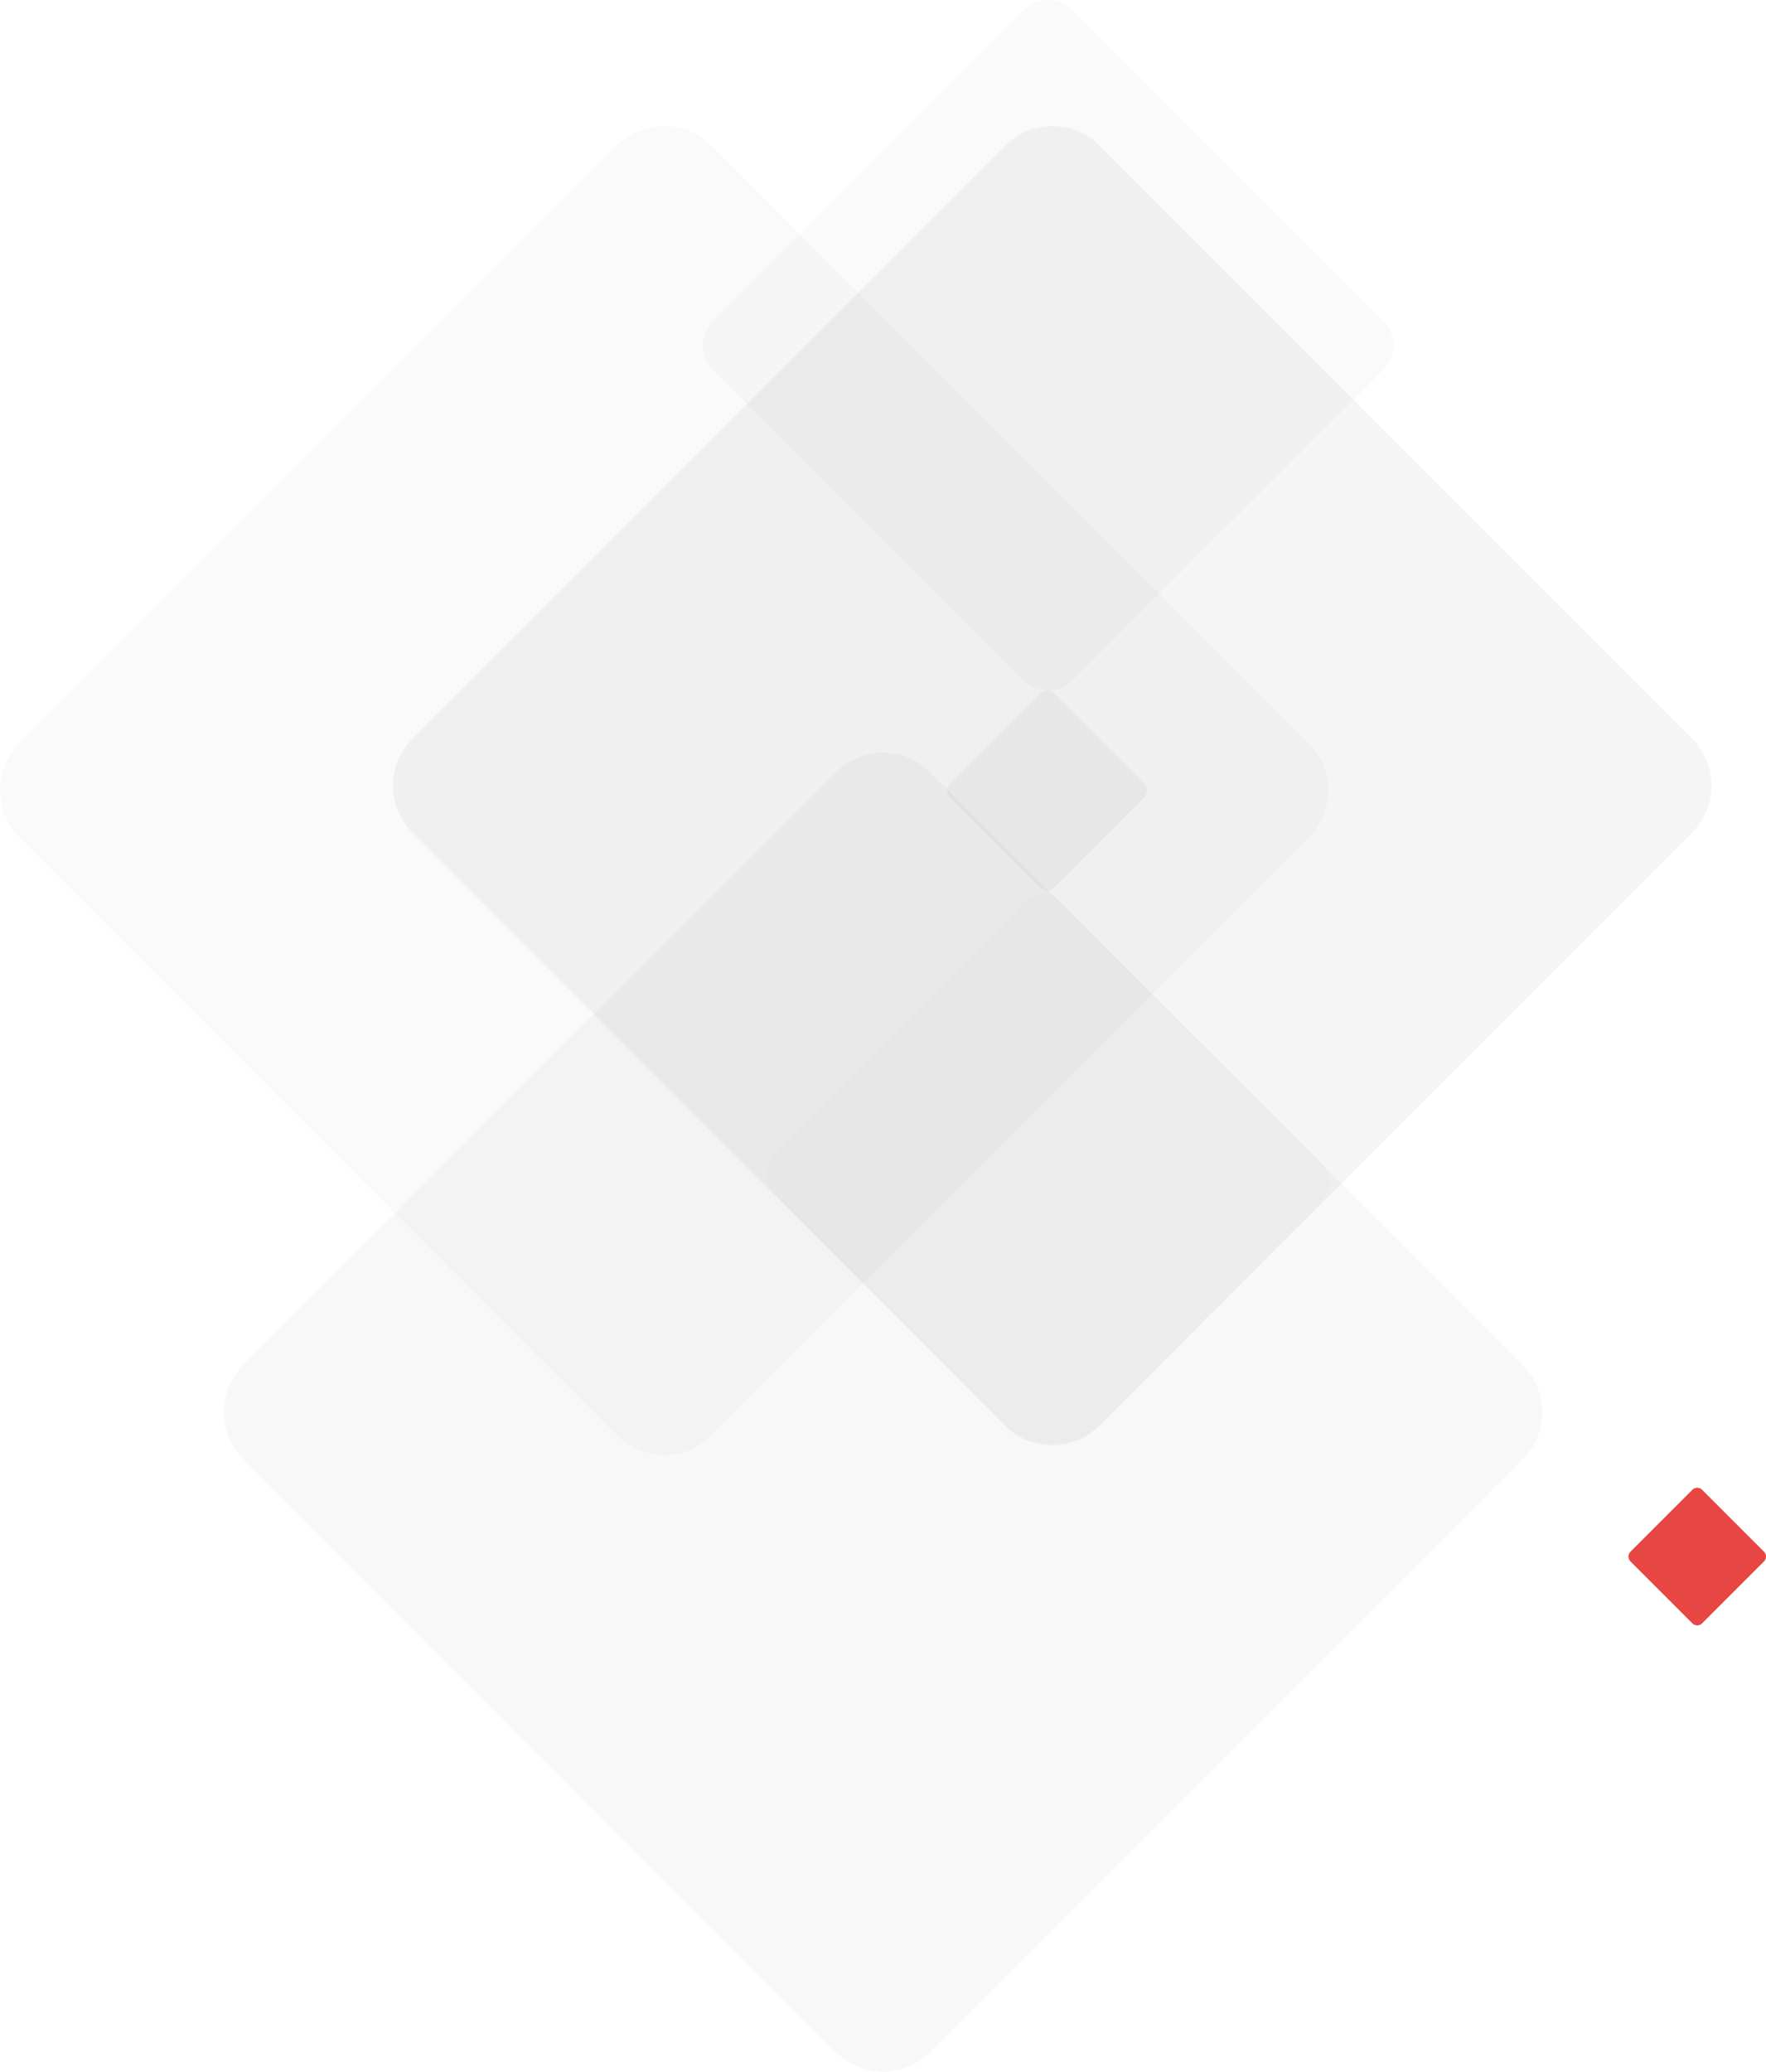
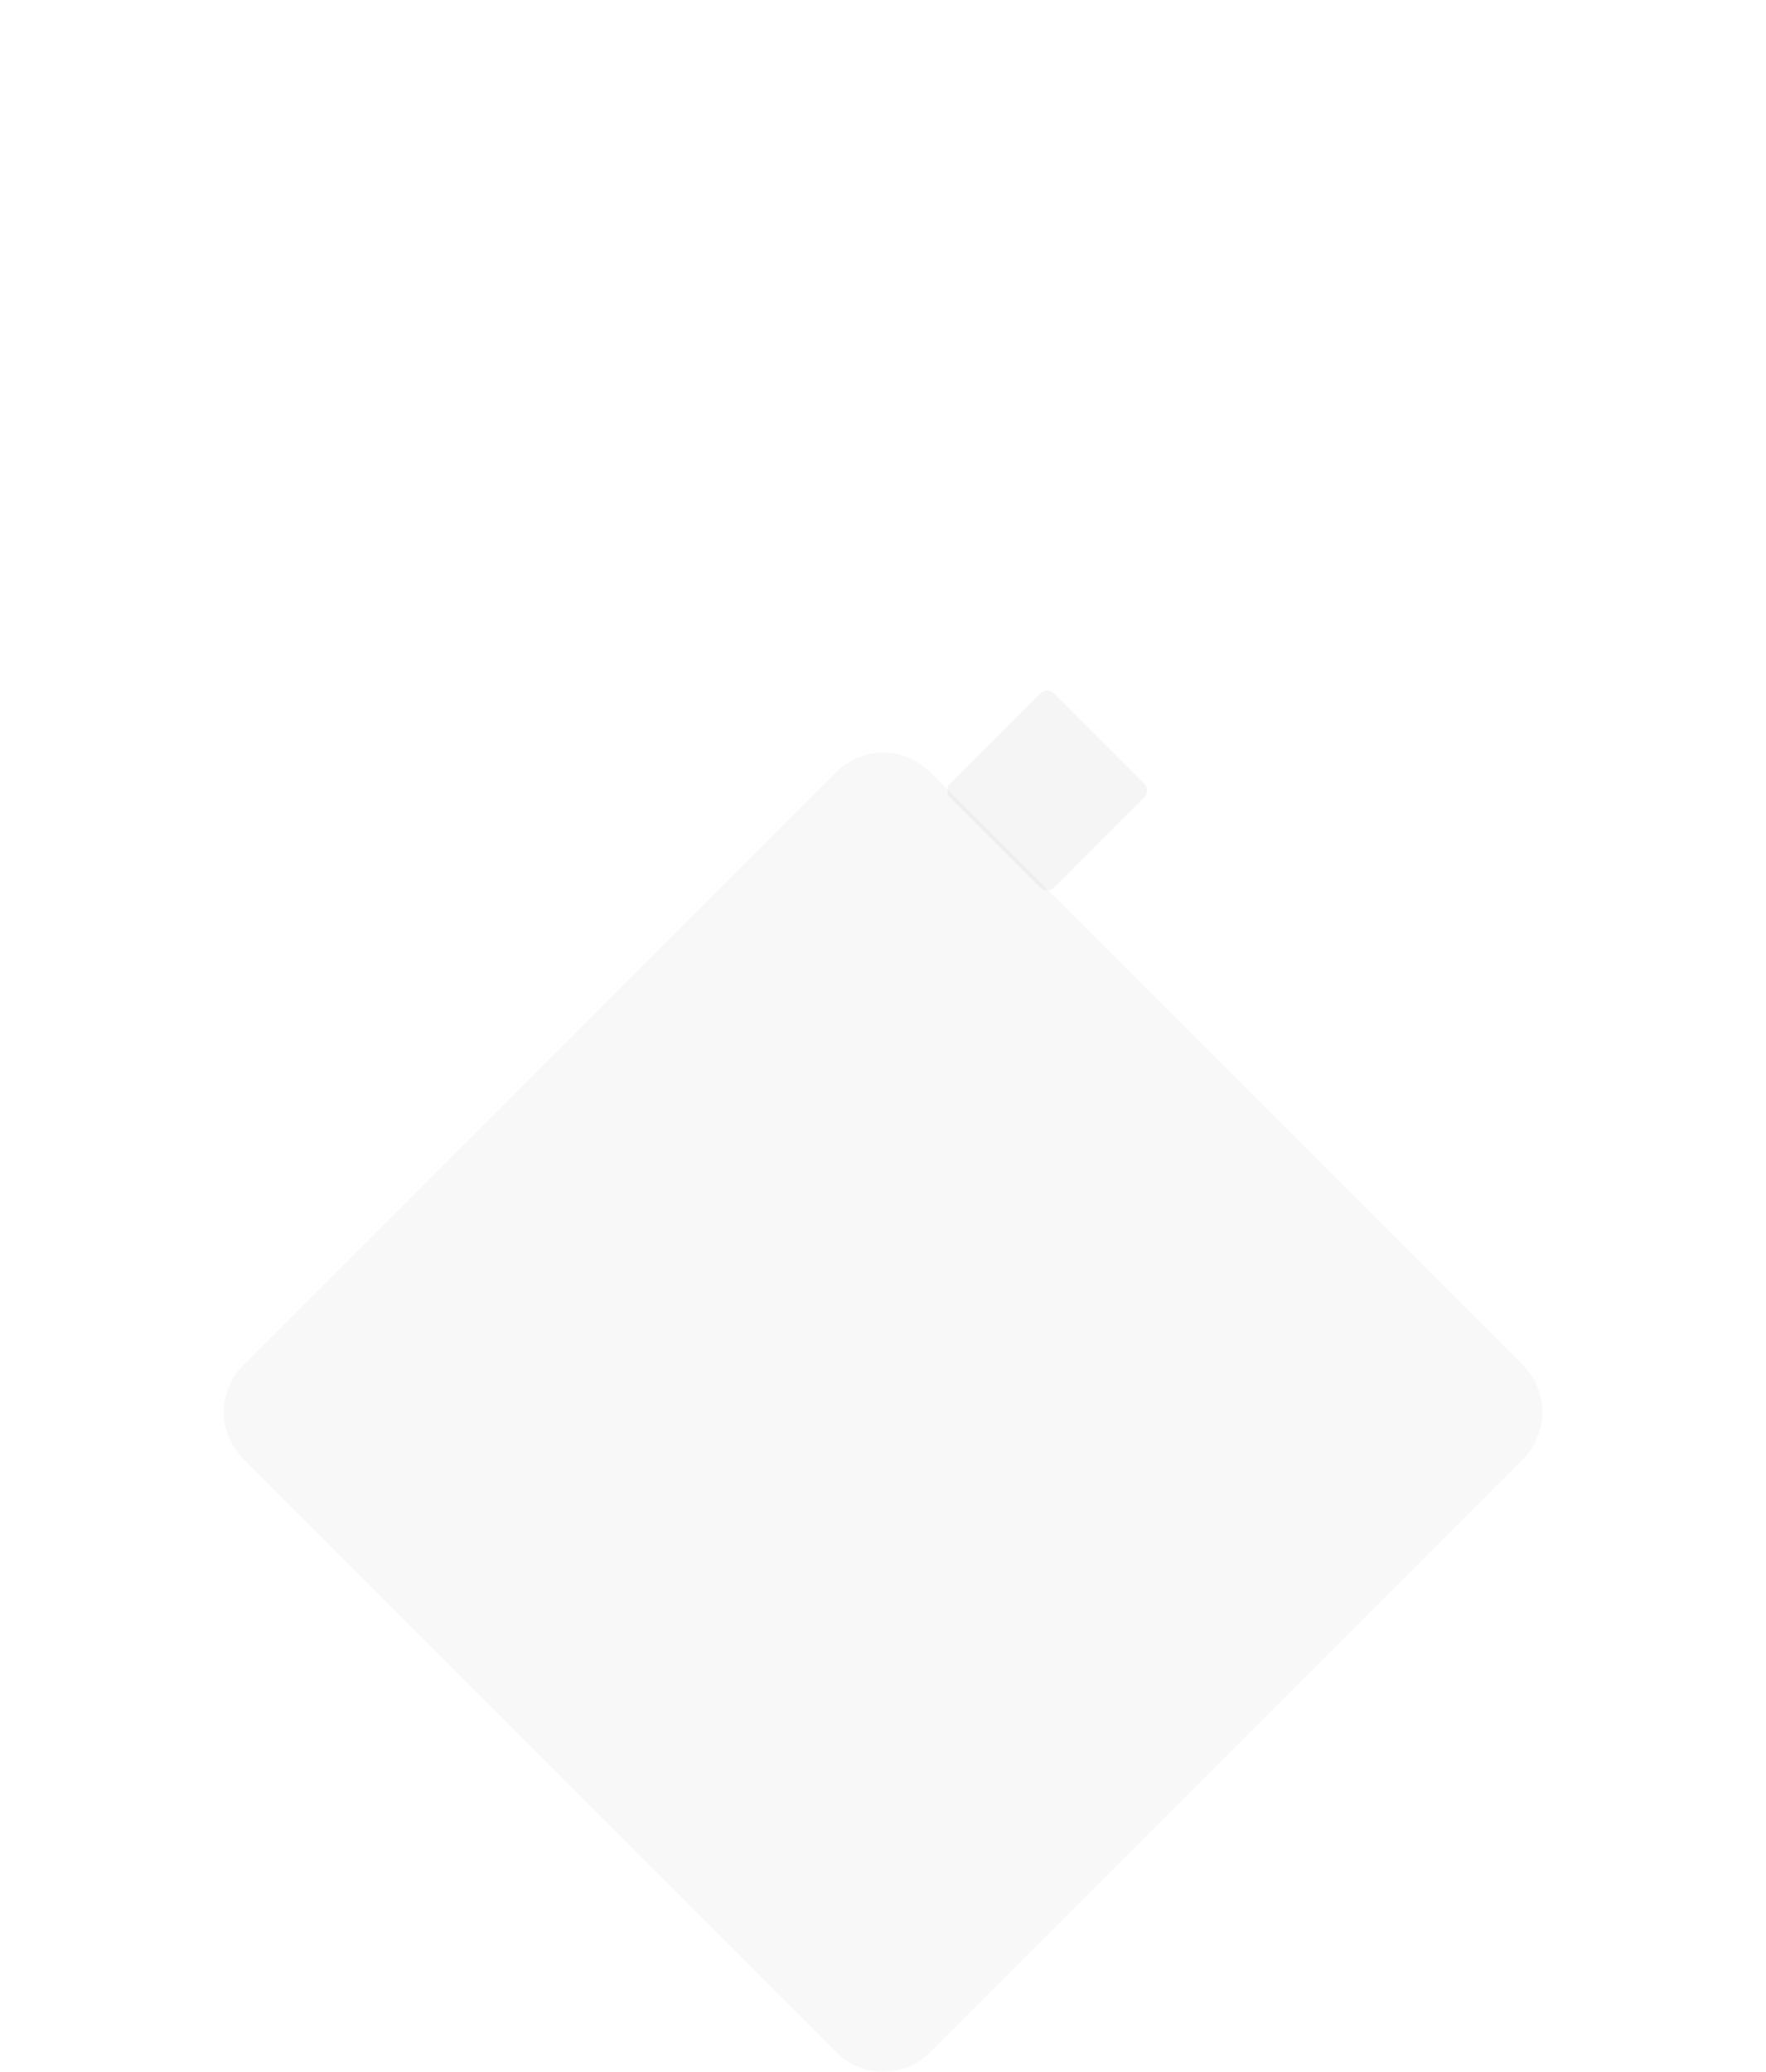
<svg xmlns="http://www.w3.org/2000/svg" width="1492.73" height="1750.431" viewBox="0 0 1492.73 1750.431">
  <g id="Сгруппировать_132" data-name="Сгруппировать 132" transform="translate(749.73 297.913)">
-     <path id="Прямоугольник_7_52_" d="M1098.107,713.813,596.88,1215.038a56.03,56.03,0,0,1-79.242,0L16.412,713.813a56.033,56.033,0,0,1,0-79.243L517.638,133.344a56.034,56.034,0,0,1,79.242,0L1098.107,634.57A56.033,56.033,0,0,1,1098.107,713.813Z" transform="translate(-417.49 -308.298)" opacity="0.04" />
    <path id="Прямоугольник_7_52_2" data-name="Прямоугольник_7_52_" d="M1098.107,713.813,596.88,1215.038a56.03,56.03,0,0,1-79.242,0L16.412,713.813a56.033,56.033,0,0,1,0-79.243L517.638,133.344a56.034,56.034,0,0,1,79.242,0L1098.107,634.57A56.033,56.033,0,0,1,1098.107,713.813Z" transform="translate(-560.518 221.067)" opacity="0.03" />
-     <path id="Прямоугольник_7_52_3" data-name="Прямоугольник_7_52_" d="M1106.2,718.211,601.278,1223.129a56.443,56.443,0,0,1-79.826,0L16.533,718.211a56.446,56.446,0,0,1,0-79.826L521.452,133.465a56.446,56.446,0,0,1,79.826,0L1106.2,638.384A56.446,56.446,0,0,1,1106.2,718.211Z" transform="translate(-749.73 -308.298)" opacity="0.02" />
    <path id="Прямоугольник_7_52_4" data-name="Прямоугольник_7_52_" d="M166.293,207.322l-75.9,75.9a8.485,8.485,0,0,1-12,0l-75.9-75.9a8.485,8.485,0,0,1,0-12l75.9-75.9a8.486,8.486,0,0,1,12,0l75.9,75.9A8.485,8.485,0,0,1,166.293,207.322Z" transform="translate(51 168.678)" opacity="0.04" />
-     <path id="Прямоугольник_7_52_5" data-name="Прямоугольник_7_52_" d="M114.533,179.187,62.255,231.465a5.844,5.844,0,0,1-8.265,0L1.712,179.187a5.844,5.844,0,0,1,0-8.265L53.99,118.644a5.844,5.844,0,0,1,8.265,0l52.278,52.278A5.844,5.844,0,0,1,114.533,179.187Z" transform="translate(626.756 842.204)" fill="#e74643" />
-     <path id="Прямоугольник_7_52_6" data-name="Прямоугольник_7_52_" d="M574.931,429.438,312.506,691.863a29.336,29.336,0,0,1-41.488,0L8.593,429.438a29.337,29.337,0,0,1,0-41.489L271.017,125.525a29.337,29.337,0,0,1,41.488,0L574.931,387.95A29.337,29.337,0,0,1,574.931,429.438Z" transform="translate(-155.523 -414.846)" opacity="0.02" />
-     <path id="Прямоугольник_7_52_7" data-name="Прямоугольник_7_52_" d="M468.13,378.736,272.318,575.12c-9.329,9.329-53.464,9.329-62.792,0L7,371.387a23.887,23.887,0,0,1,0-33.782L220.673,123.929c9.328-9.328,17.564-9.328,26.892,0L468.13,344.3A24.687,24.687,0,0,1,468.13,378.736Z" transform="translate(-101.748 339.306)" opacity="0.01" />
  </g>
</svg>